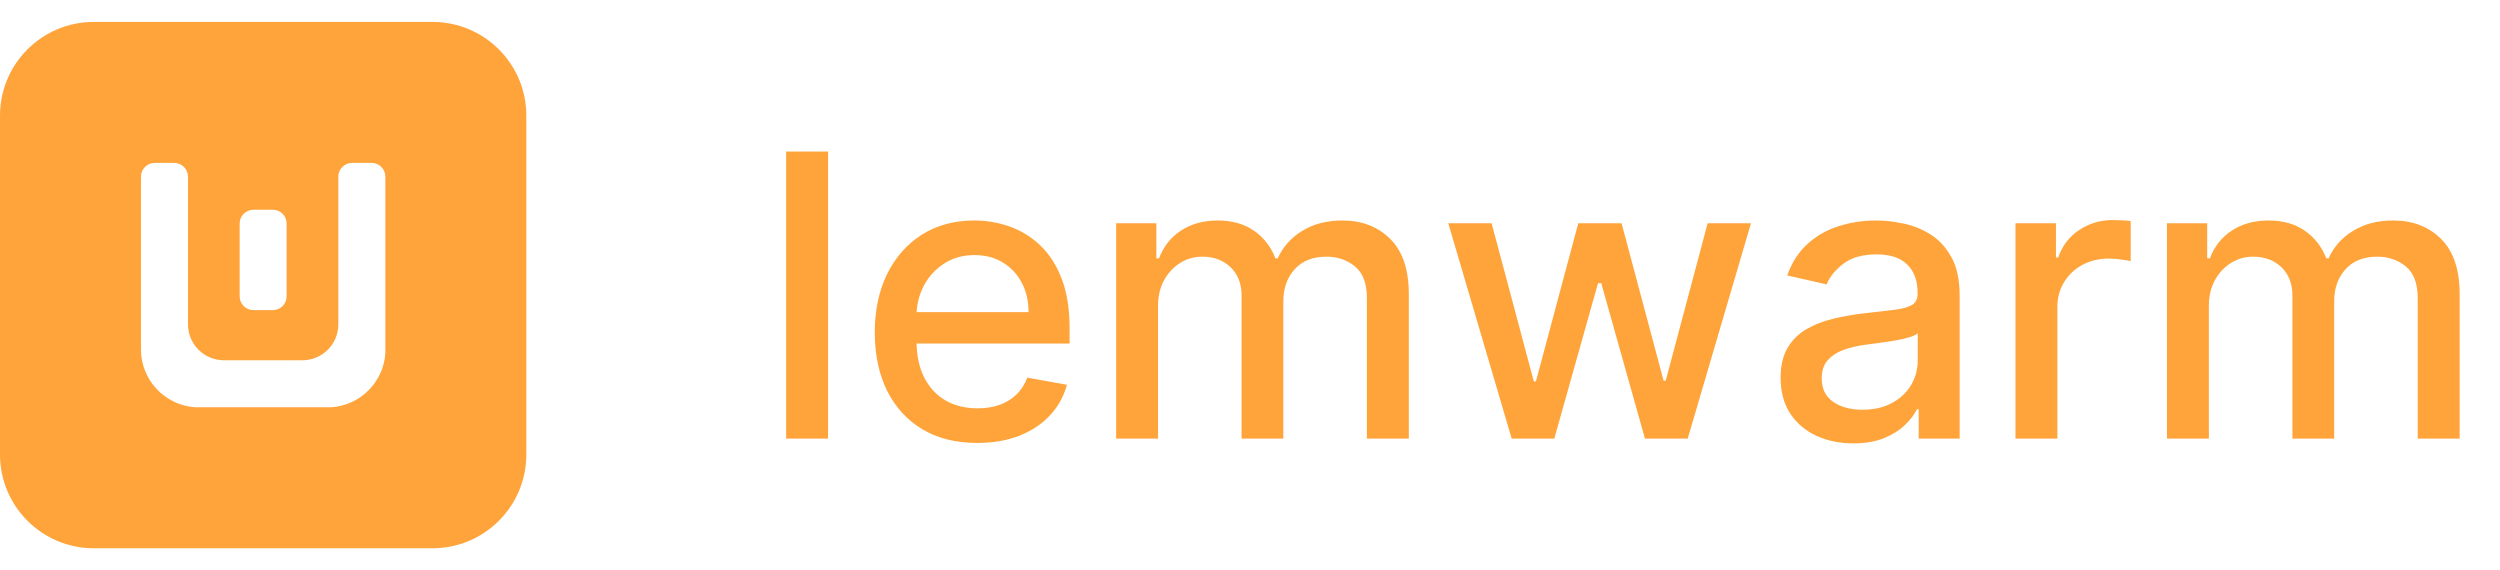
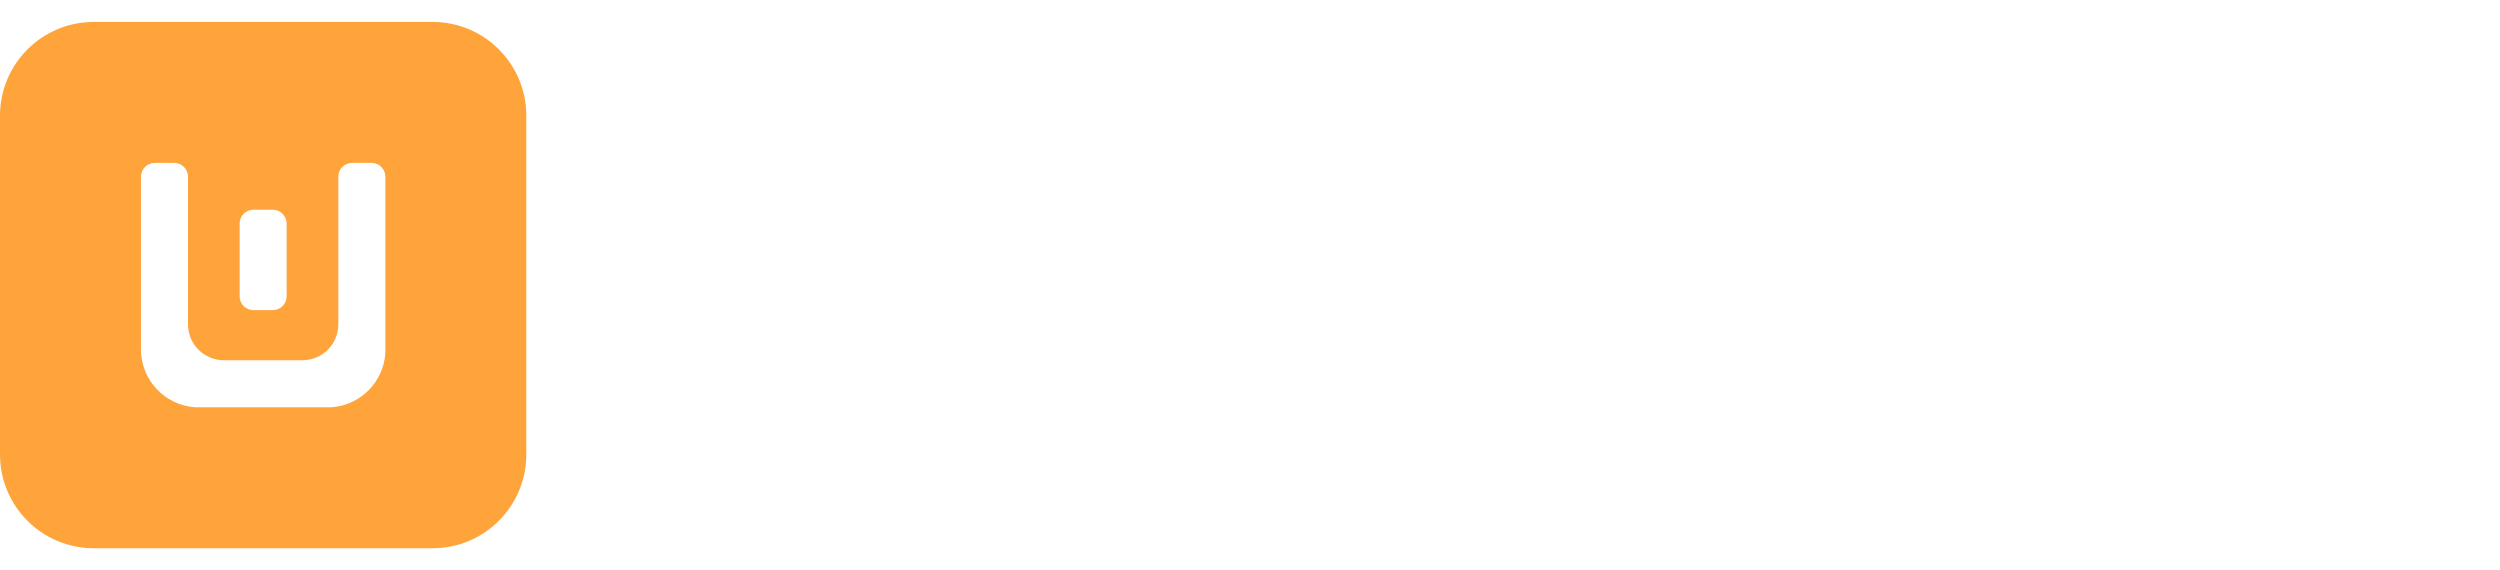
<svg xmlns="http://www.w3.org/2000/svg" width="57" height="13" viewBox="0 0 57 13" fill="none">
-   <path fill-rule="evenodd" clip-rule="evenodd" d="M9.863 0.5H2.137C0.957 0.5 0 1.457 0 2.637V10.363C0 11.543 0.957 12.5 2.137 12.5H9.863C11.043 12.5 12 11.543 12 10.363V2.637C12 1.457 11.043 0.5 9.863 0.5ZM8.786 4.029V8.052C8.743 8.714 8.214 9.243 7.552 9.286H4.451C3.761 9.241 3.214 8.667 3.214 7.966V4.029C3.214 3.855 3.355 3.714 3.529 3.714H3.971C4.145 3.714 4.286 3.855 4.286 4.029V7.395C4.286 7.848 4.652 8.214 5.105 8.214H6.895C7.347 8.214 7.714 7.848 7.714 7.395V4.029C7.714 3.855 7.855 3.714 8.029 3.714H8.471C8.645 3.714 8.786 3.855 8.786 4.029ZM6.22 4.782H5.779C5.605 4.782 5.464 4.923 5.464 5.097V6.756C5.464 6.93 5.605 7.071 5.779 7.071H6.22C6.394 7.071 6.535 6.93 6.535 6.756V5.097C6.535 4.923 6.394 4.782 6.22 4.782Z" fill="#FFA43A" />
-   <path d="M18.88 3.455V10H17.924V3.455H18.88ZM22.281 10.099C21.797 10.099 21.381 9.996 21.032 9.789C20.684 9.58 20.416 9.287 20.226 8.91C20.039 8.531 19.945 8.087 19.945 7.577C19.945 7.075 20.039 6.631 20.226 6.248C20.416 5.864 20.68 5.565 21.019 5.35C21.36 5.135 21.758 5.027 22.214 5.027C22.491 5.027 22.759 5.073 23.019 5.164C23.279 5.256 23.513 5.4 23.719 5.596C23.926 5.792 24.089 6.047 24.208 6.36C24.328 6.671 24.387 7.049 24.387 7.494V7.833H20.485V7.117H23.451C23.451 6.866 23.4 6.643 23.297 6.449C23.195 6.253 23.051 6.099 22.866 5.986C22.683 5.873 22.468 5.816 22.22 5.816C21.952 5.816 21.718 5.882 21.517 6.015C21.319 6.145 21.166 6.315 21.057 6.526C20.951 6.735 20.897 6.962 20.897 7.207V7.766C20.897 8.094 20.955 8.373 21.07 8.603C21.187 8.833 21.35 9.009 21.559 9.131C21.768 9.25 22.012 9.31 22.291 9.31C22.472 9.31 22.637 9.284 22.786 9.233C22.935 9.18 23.064 9.101 23.173 8.996C23.282 8.892 23.365 8.763 23.422 8.61L24.327 8.773C24.254 9.039 24.124 9.272 23.937 9.473C23.751 9.671 23.518 9.825 23.237 9.936C22.958 10.045 22.639 10.099 22.281 10.099ZM25.448 10V5.091H26.365V5.89H26.426C26.528 5.619 26.695 5.408 26.927 5.257C27.16 5.104 27.438 5.027 27.762 5.027C28.09 5.027 28.364 5.104 28.586 5.257C28.81 5.411 28.975 5.621 29.081 5.89H29.133C29.25 5.628 29.436 5.419 29.692 5.263C29.948 5.106 30.252 5.027 30.606 5.027C31.051 5.027 31.415 5.167 31.696 5.446C31.979 5.725 32.121 6.146 32.121 6.708V10H31.165V6.798C31.165 6.465 31.075 6.224 30.894 6.075C30.712 5.926 30.496 5.852 30.245 5.852C29.934 5.852 29.692 5.947 29.519 6.139C29.347 6.329 29.26 6.573 29.26 6.871V10H28.308V6.737C28.308 6.471 28.225 6.256 28.059 6.094C27.892 5.933 27.676 5.852 27.41 5.852C27.229 5.852 27.062 5.899 26.908 5.995C26.757 6.089 26.634 6.22 26.541 6.388C26.449 6.557 26.403 6.752 26.403 6.973V10H25.448ZM34.466 10L33.021 5.091H34.009L34.971 8.696H35.019L35.984 5.091H36.972L37.93 8.68H37.978L38.934 5.091H39.922L38.48 10H37.505L36.508 6.456H36.435L35.438 10H34.466ZM42.257 10.109C41.946 10.109 41.665 10.051 41.413 9.936C41.162 9.819 40.963 9.649 40.816 9.428C40.671 9.206 40.598 8.935 40.598 8.613C40.598 8.336 40.652 8.108 40.758 7.929C40.865 7.75 41.008 7.608 41.19 7.504C41.371 7.399 41.573 7.321 41.797 7.267C42.021 7.214 42.248 7.174 42.481 7.146C42.775 7.112 43.014 7.084 43.197 7.063C43.38 7.039 43.513 7.002 43.596 6.951C43.679 6.9 43.721 6.817 43.721 6.702V6.679C43.721 6.4 43.642 6.184 43.484 6.031C43.329 5.877 43.096 5.8 42.788 5.8C42.466 5.8 42.212 5.872 42.027 6.015C41.844 6.155 41.717 6.312 41.647 6.484L40.748 6.28C40.855 5.982 41.011 5.741 41.215 5.558C41.422 5.372 41.659 5.238 41.928 5.155C42.196 5.07 42.479 5.027 42.775 5.027C42.971 5.027 43.179 5.05 43.398 5.097C43.62 5.142 43.826 5.225 44.018 5.347C44.212 5.468 44.371 5.642 44.494 5.868C44.618 6.091 44.68 6.382 44.68 6.74V10H43.746V9.329H43.708C43.646 9.452 43.554 9.574 43.43 9.693C43.306 9.812 43.148 9.912 42.954 9.99C42.76 10.069 42.528 10.109 42.257 10.109ZM42.465 9.342C42.729 9.342 42.955 9.289 43.142 9.185C43.332 9.081 43.476 8.944 43.574 8.776C43.674 8.605 43.724 8.423 43.724 8.229V7.597C43.69 7.631 43.624 7.663 43.526 7.692C43.43 7.72 43.32 7.745 43.197 7.766C43.073 7.785 42.953 7.803 42.836 7.82C42.718 7.835 42.62 7.848 42.541 7.859C42.356 7.882 42.187 7.922 42.033 7.977C41.882 8.032 41.761 8.112 41.669 8.217C41.58 8.319 41.535 8.455 41.535 8.626C41.535 8.862 41.622 9.041 41.797 9.163C41.971 9.282 42.194 9.342 42.465 9.342ZM45.953 10V5.091H46.876V5.871H46.927C47.017 5.607 47.174 5.399 47.4 5.248C47.628 5.094 47.886 5.017 48.174 5.017C48.233 5.017 48.304 5.02 48.385 5.024C48.468 5.028 48.533 5.033 48.58 5.04V5.954C48.541 5.943 48.473 5.931 48.375 5.919C48.277 5.904 48.179 5.896 48.081 5.896C47.855 5.896 47.654 5.944 47.477 6.04C47.302 6.134 47.164 6.265 47.062 6.433C46.959 6.599 46.908 6.789 46.908 7.002V10H45.953ZM49.407 10V5.091H50.324V5.89H50.385C50.487 5.619 50.654 5.408 50.886 5.257C51.119 5.104 51.397 5.027 51.721 5.027C52.049 5.027 52.324 5.104 52.545 5.257C52.769 5.411 52.934 5.621 53.04 5.89H53.092C53.209 5.628 53.395 5.419 53.651 5.263C53.907 5.106 54.211 5.027 54.565 5.027C55.01 5.027 55.373 5.167 55.655 5.446C55.938 5.725 56.08 6.146 56.08 6.708V10H55.124V6.798C55.124 6.465 55.034 6.224 54.853 6.075C54.672 5.926 54.455 5.852 54.204 5.852C53.893 5.852 53.651 5.947 53.478 6.139C53.306 6.329 53.219 6.573 53.219 6.871V10H52.267V6.737C52.267 6.471 52.184 6.256 52.018 6.094C51.852 5.933 51.635 5.852 51.369 5.852C51.188 5.852 51.021 5.899 50.867 5.995C50.716 6.089 50.593 6.22 50.5 6.388C50.408 6.557 50.362 6.752 50.362 6.973V10H49.407Z" fill="#FFA43A" />
+   <path fill-rule="evenodd" clip-rule="evenodd" d="M9.863 0.5H2.137C0.957 0.5 0 1.457 0 2.637V10.363C0 11.543 0.957 12.5 2.137 12.5H9.863C11.043 12.5 12 11.543 12 10.363V2.637C12 1.457 11.043 0.5 9.863 0.5ZM8.786 4.029V8.052C8.743 8.714 8.214 9.243 7.552 9.286H4.451C3.761 9.241 3.214 8.667 3.214 7.966V4.029C3.214 3.855 3.355 3.714 3.529 3.714H3.971C4.145 3.714 4.286 3.855 4.286 4.029V7.395C4.286 7.848 4.652 8.214 5.105 8.214H6.895C7.347 8.214 7.714 7.848 7.714 7.395V4.029C7.714 3.855 7.855 3.714 8.029 3.714H8.471C8.645 3.714 8.786 3.855 8.786 4.029M6.22 4.782H5.779C5.605 4.782 5.464 4.923 5.464 5.097V6.756C5.464 6.93 5.605 7.071 5.779 7.071H6.22C6.394 7.071 6.535 6.93 6.535 6.756V5.097C6.535 4.923 6.394 4.782 6.22 4.782Z" fill="#FFA43A" />
</svg>